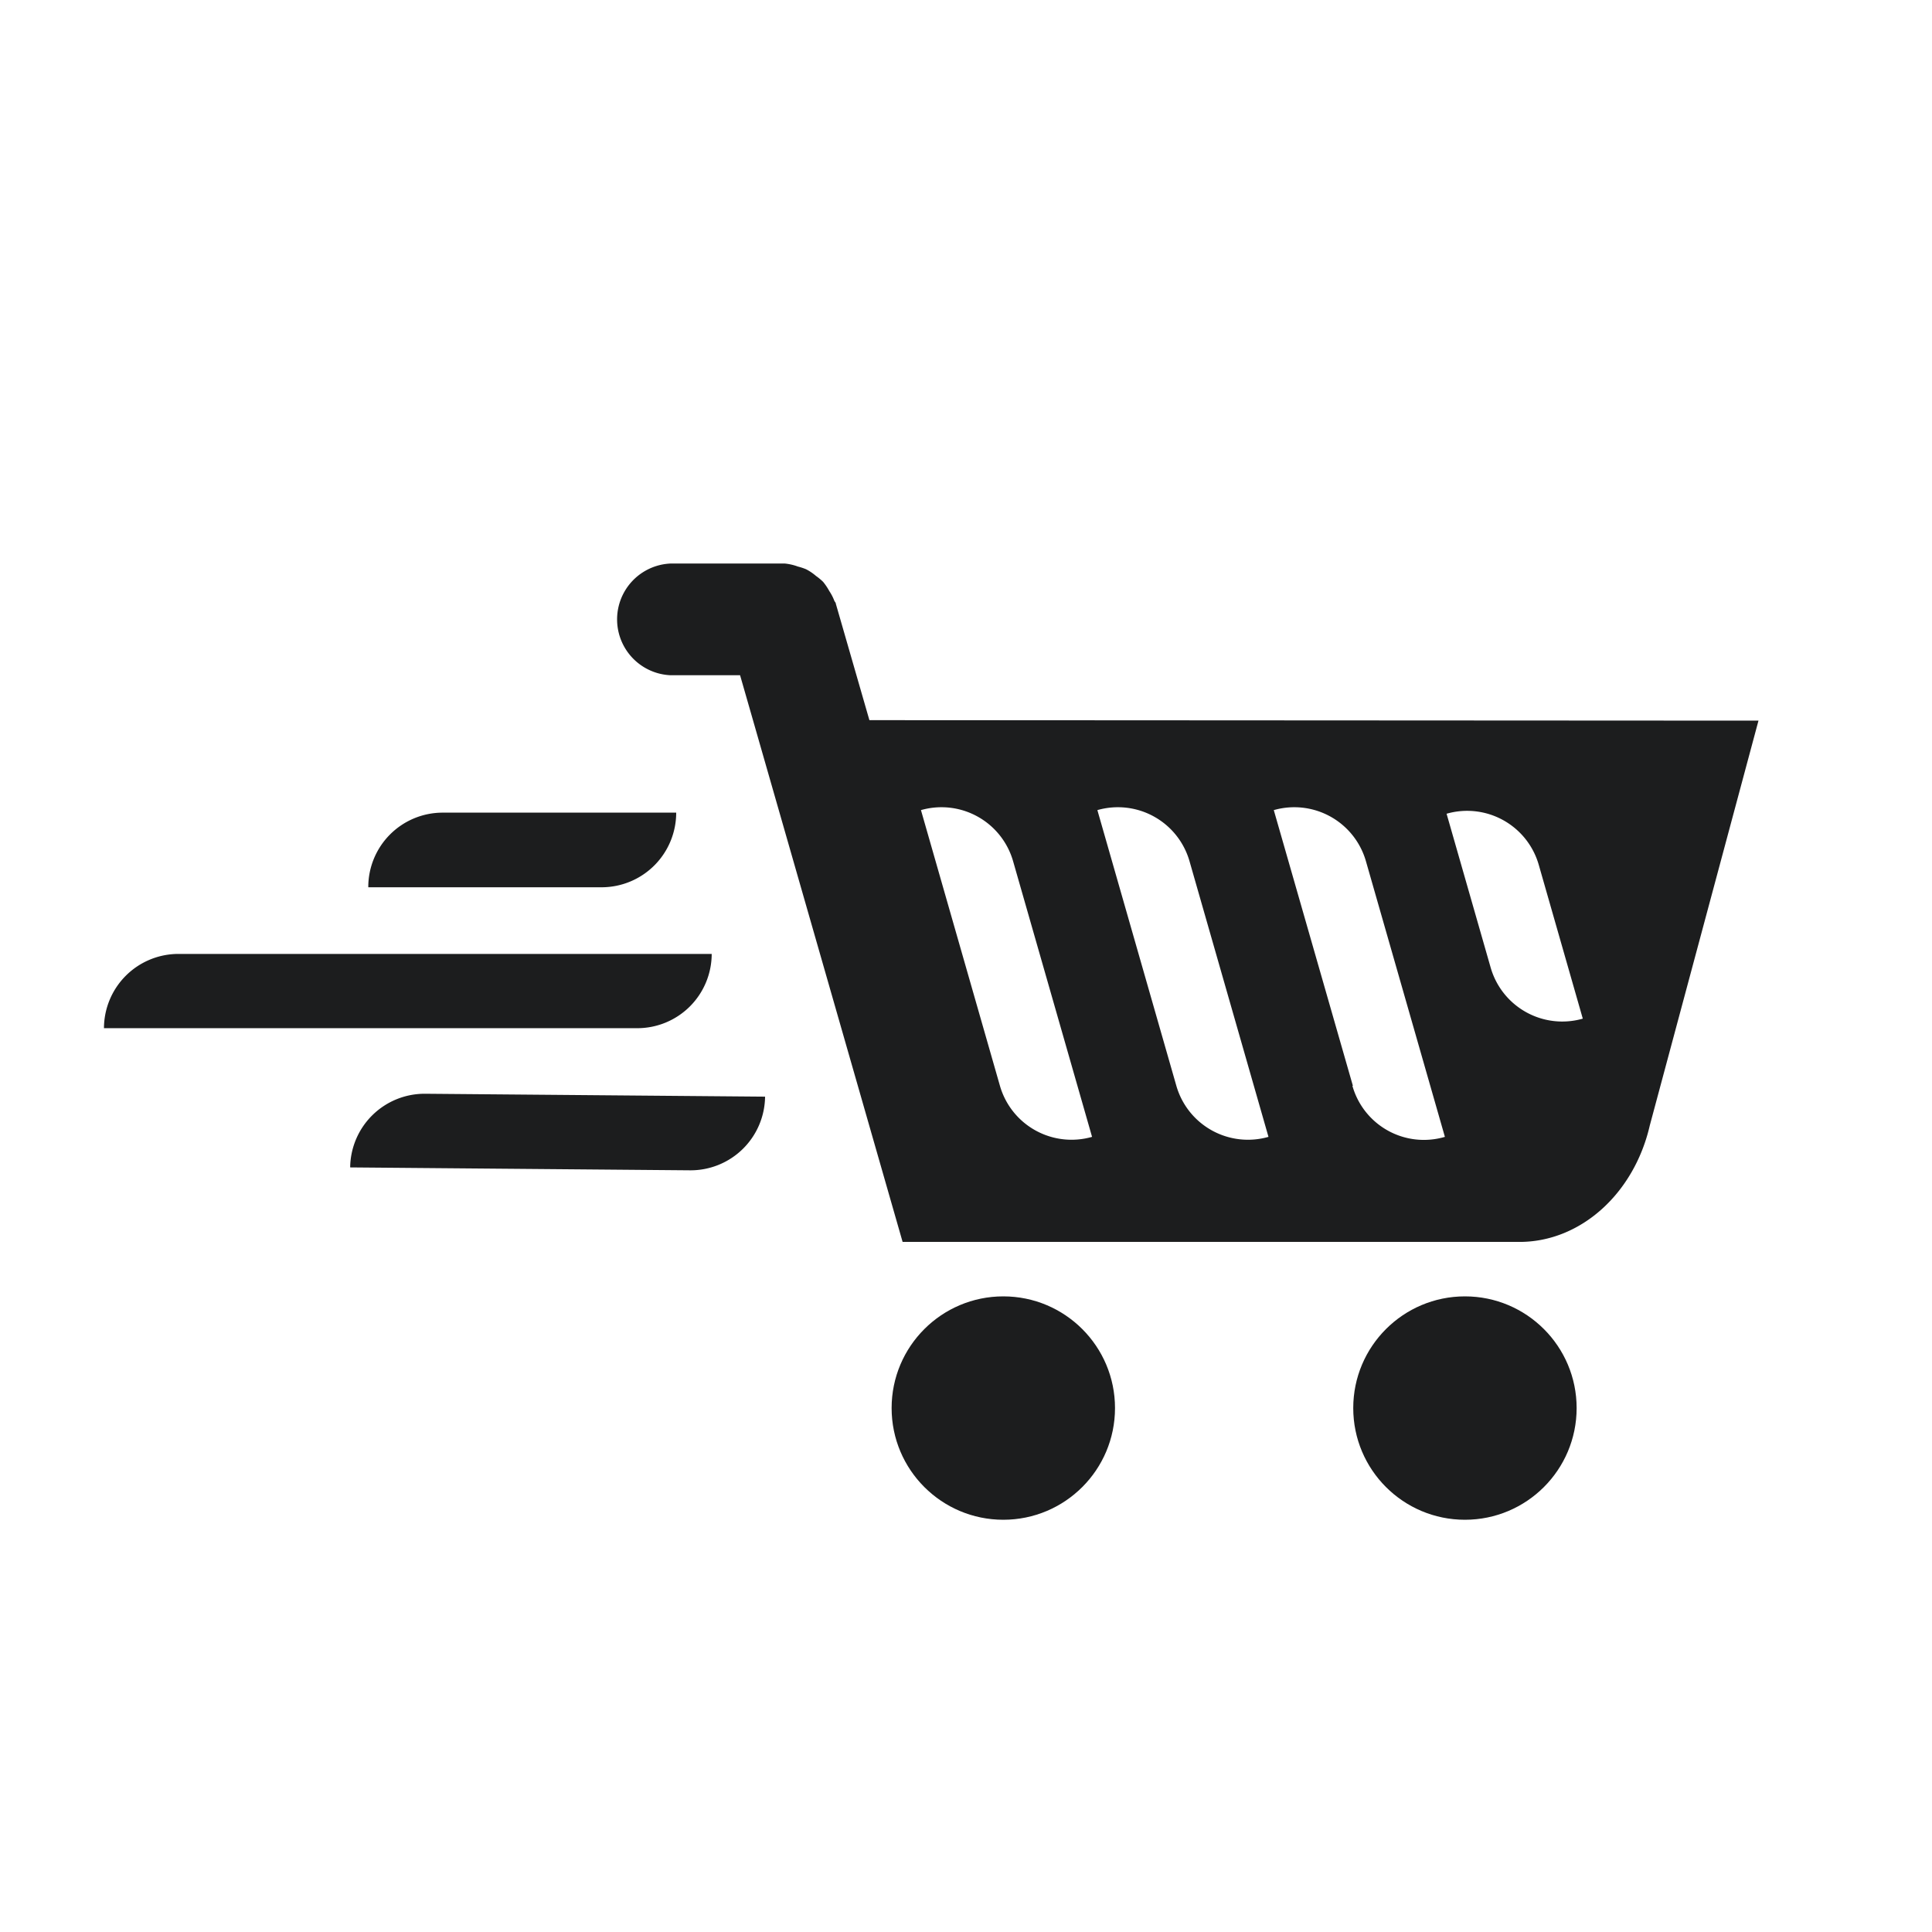
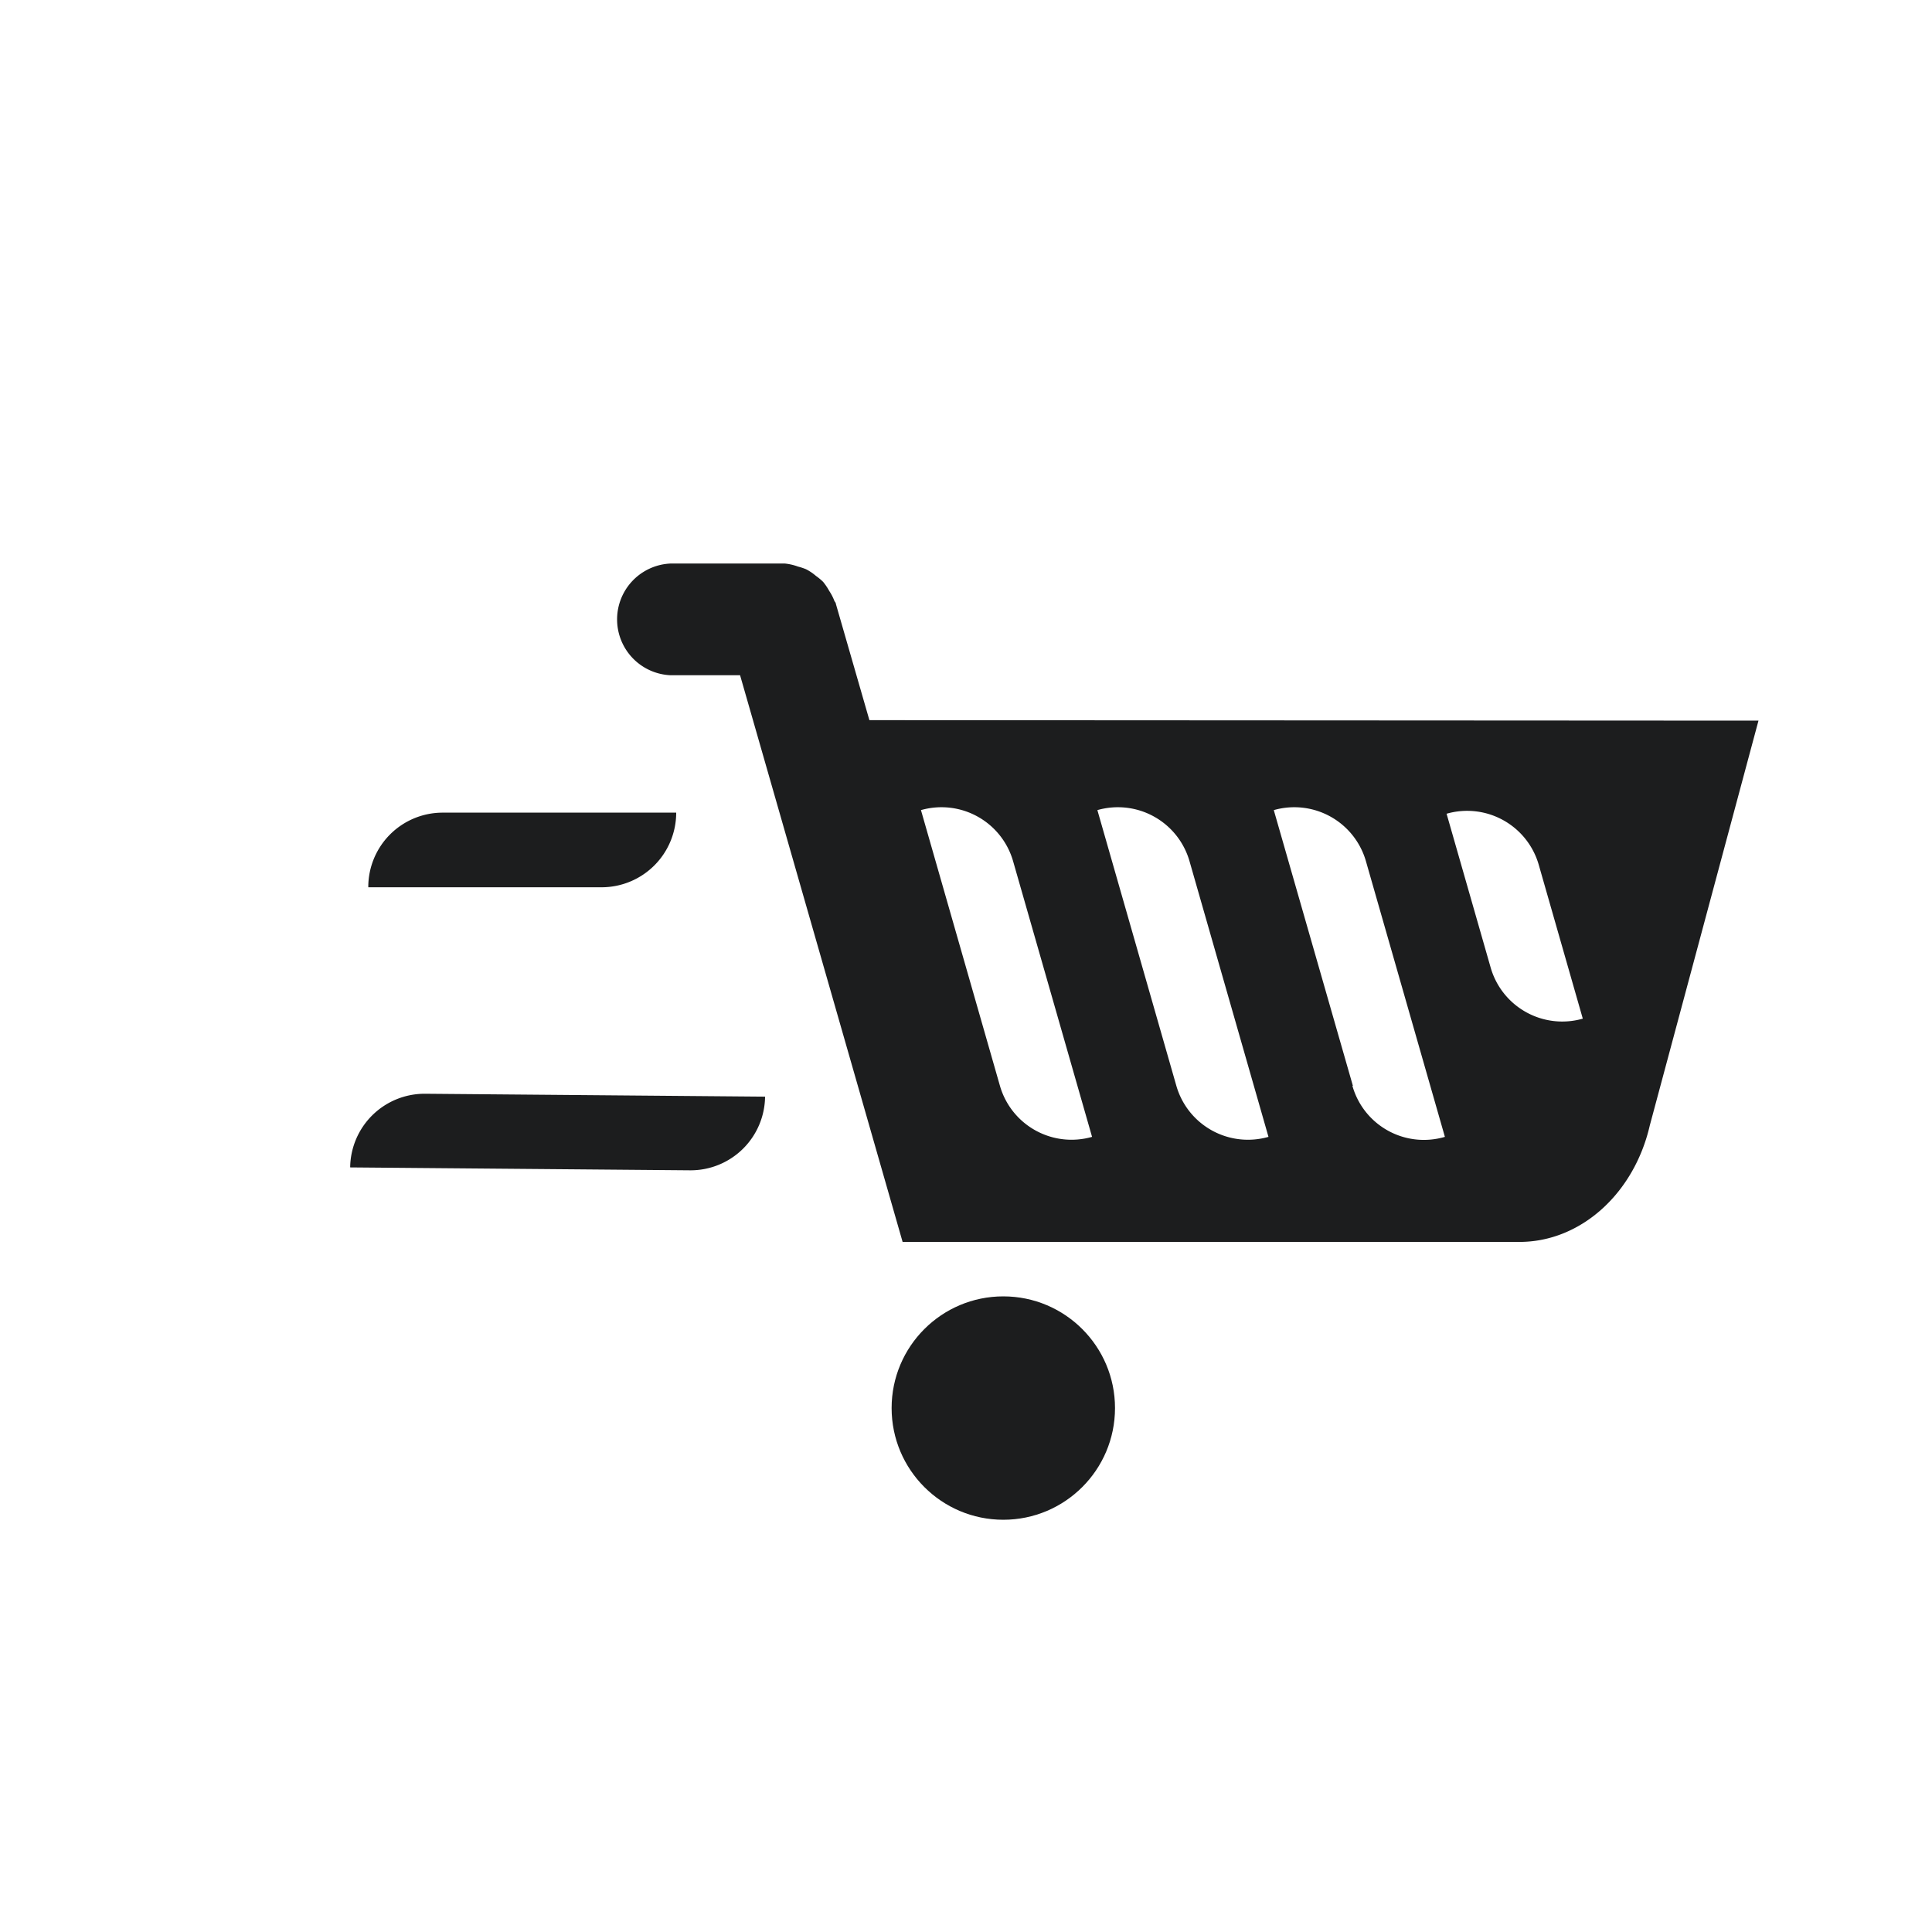
<svg xmlns="http://www.w3.org/2000/svg" id="Layer_1" data-name="Layer 1" viewBox="0 0 160 160">
  <title>Artboard 3</title>
-   <circle cx="121.32" cy="116.61" r="9.25" fill="#1c1d1e" />
  <circle cx="83.09" cy="116.61" r="9.25" fill="#1c1d1e" />
-   <path d="M76.27,67.09l6.54,22.83a6.17,6.17,0,0,0,7.63,4.23L83.9,71.32A6.17,6.17,0,0,0,76.27,67.09Z" fill="none" />
-   <path d="M90.88,67.09l6.54,22.83a6.17,6.17,0,0,0,7.63,4.23L98.51,71.32A6.17,6.17,0,0,0,90.88,67.09Z" fill="none" />
  <path d="M119.8,67.39l3.65,12.74a6.17,6.17,0,0,0,7.63,4.23l-3.65-12.75A6.17,6.17,0,0,0,119.8,67.39Z" fill="none" />
-   <path d="M105.49,67.09,112,89.92a6.15,6.15,0,0,0,7.62,4.23l-6.54-22.83A6.17,6.17,0,0,0,105.49,67.09Z" fill="none" />
  <path d="M72,59.64,69.22,50c0-.1-.1-.17-.13-.26a4,4,0,0,0-.41-.79,5,5,0,0,0-.51-.76,4.65,4.65,0,0,0-.59-.49,4.17,4.17,0,0,0-.83-.56,4.78,4.78,0,0,0-.67-.22A4.32,4.32,0,0,0,65,46.67c-.08,0-.14,0-.22,0H55.52a4.63,4.63,0,0,0,0,9.25h5.77l1.08,3.76,12.38,43.17h51.09c5.06,0,9.49-4,10.79-9.65l9-33.52ZM82.81,89.92,76.27,67.09a6.17,6.17,0,0,1,7.63,4.23l6.54,22.83A6.17,6.17,0,0,1,82.81,89.92Zm14.61,0L90.88,67.09a6.17,6.17,0,0,1,7.63,4.23l6.54,22.83A6.17,6.17,0,0,1,97.42,89.92Zm14.62,0-6.55-22.83a6.17,6.17,0,0,1,7.63,4.23l6.54,22.83A6.15,6.15,0,0,1,112,89.92Zm11.41-9.79L119.8,67.39a6.17,6.17,0,0,1,7.63,4.22l3.65,12.75A6.17,6.17,0,0,1,123.45,80.13Z" fill="#1c1d1e" />
  <path d="M57.13,96.92,29,96.68a6.17,6.17,0,0,1,6.23-6.1l28.13.24A6.17,6.17,0,0,1,57.13,96.92Z" fill="#1c1d1e" />
-   <path d="M52.79,85.15l-44.18,0A6.17,6.17,0,0,1,14.77,79l44.17,0A6.16,6.16,0,0,1,52.79,85.15Z" fill="#1c1d1e" />
  <path d="M49.87,73.48l-19.37,0a6.16,6.16,0,0,1,6.15-6.18L56,67.3A6.18,6.18,0,0,1,49.87,73.48Z" fill="#1c1d1e" />
</svg>